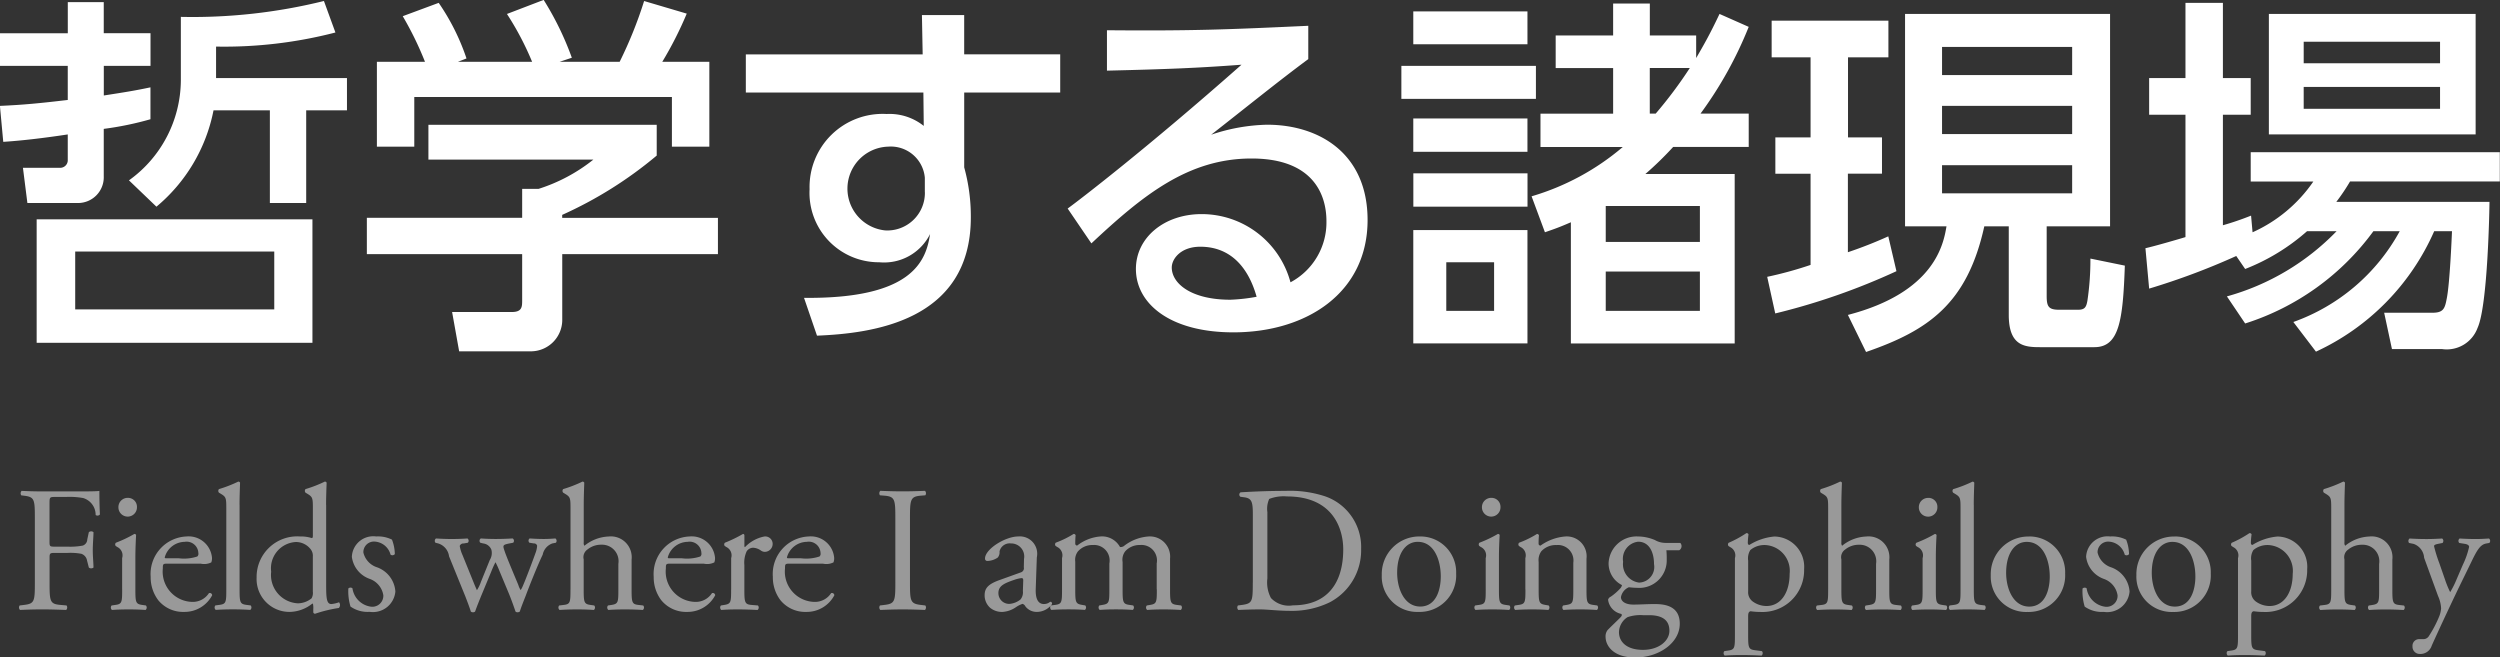
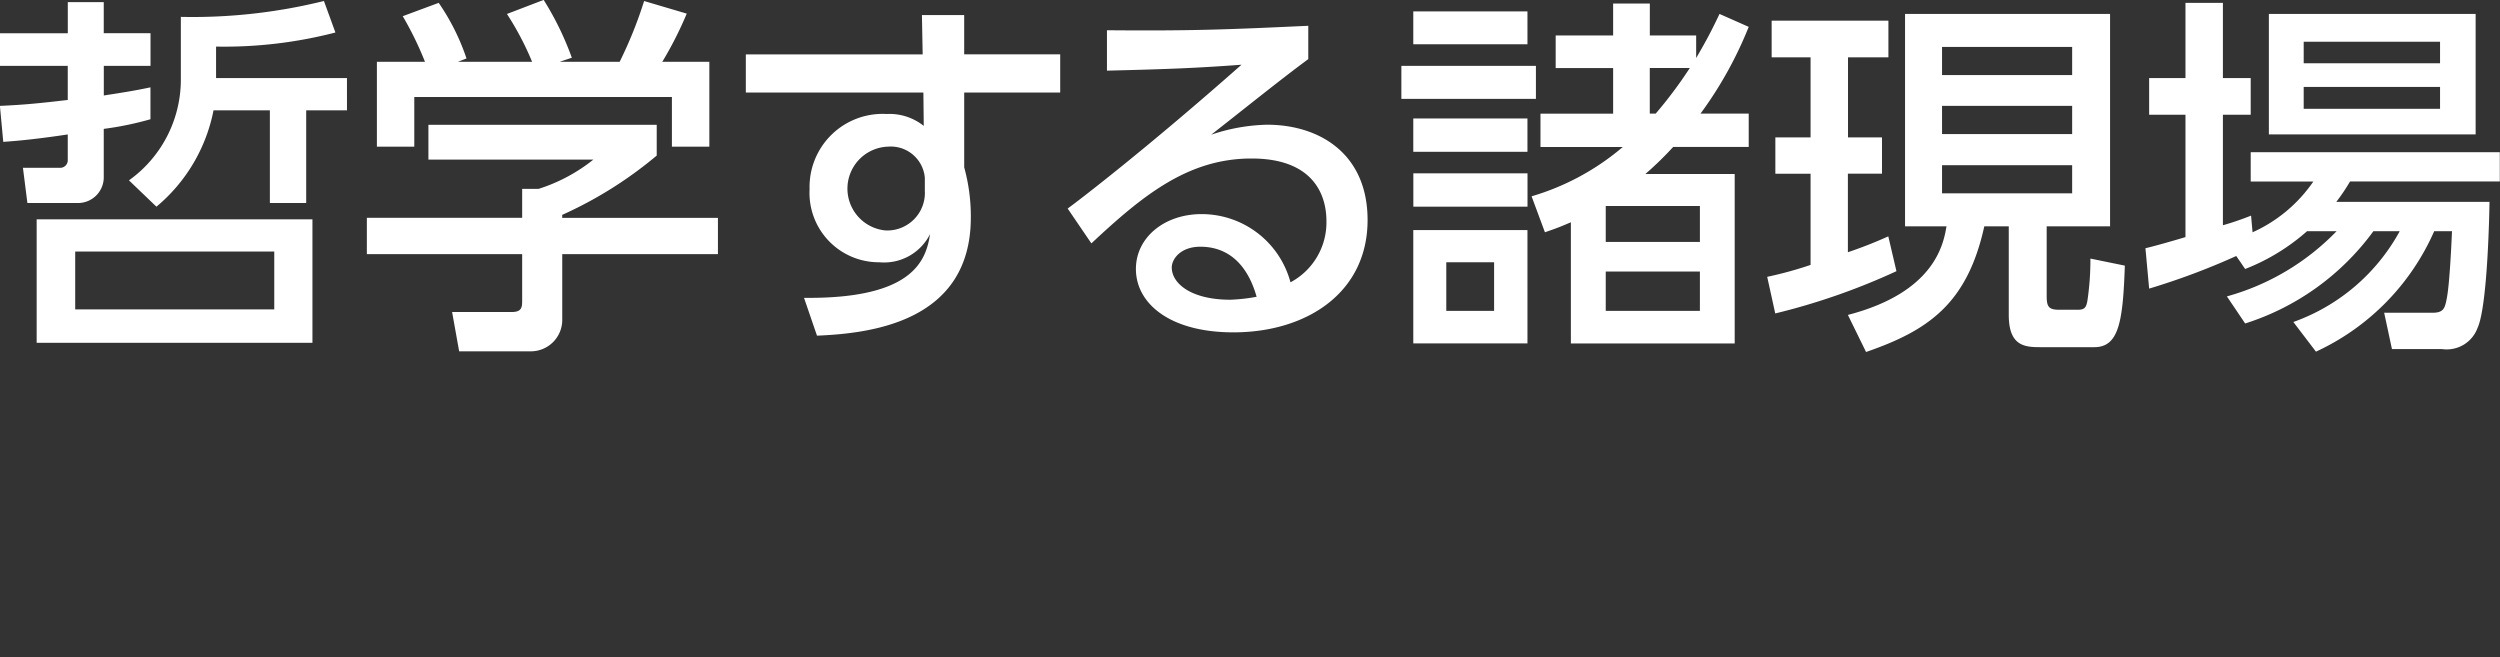
<svg xmlns="http://www.w3.org/2000/svg" id="グループ_1" data-name="グループ 1" width="188.844" height="49.657" viewBox="0 0 188.844 49.657">
  <rect x="0" y="0" width="188.844" height="49.657" fill="#333333" stroke="none" />
  <defs>
    <style>
      .cls-1, .cls-2 {
        fill: #fff;
        fill-rule: evenodd;
      }

      .cls-1 {
        opacity: 0.5;
      }
    </style>
  </defs>
-   <path id="Fields_where_I_am_Doing_philosophy" data-name="Fields where I am Doing philosophy" class="cls-1" d="M51.146,161.61c0-.513,0-0.54.405-0.54h0.824a5.772,5.772,0,0,1,1.31.081,1.321,1.321,0,0,1,.945,1.283,0.243,0.243,0,0,0,.324-0.041c-0.027-.513-0.041-1.161-0.041-1.782-0.176.04-.959,0.04-1.823,0.04H50.606c-0.54,0-1-.013-1.566-0.04a0.266,0.266,0,0,0-.027.338l0.216,0.027c0.783,0.094.81,0.283,0.81,1.7v4.861c0,1.418-.027,1.594-0.81,1.688l-0.338.041a0.263,0.263,0,0,0,.027.338c0.635-.027,1.094-0.041,1.688-0.041,0.54,0,1,.014,1.8.041a0.266,0.266,0,0,0,.027-0.338l-0.459-.041c-0.8-.067-0.824-0.27-0.824-1.688v-1.877c0-.351.041-0.364,0.446-0.364H52.51a4.6,4.6,0,0,1,1.04.067,0.649,0.649,0,0,1,.432.513l0.135,0.527a0.283,0.283,0,0,0,.351,0c0-.31-0.054-0.824-0.054-1.31s0.054-1.04.054-1.364a0.284,0.284,0,0,0-.351,0L54,164.271a0.508,0.508,0,0,1-.338.472,5.092,5.092,0,0,1-1.148.081H51.592c-0.405,0-.446,0-0.446-0.364v-2.85Zm5.488,6.442c0,0.972-.014,1.107-0.513,1.174l-0.284.041a0.237,0.237,0,0,0,.027.338c0.378-.027.783-0.041,1.269-0.041s0.864,0.014,1.269.041a0.237,0.237,0,0,0,.027-0.338l-0.284-.041c-0.486-.067-0.513-0.2-0.513-1.174v-2.431c0-.554.027-1.2,0.054-1.675a0.125,0.125,0,0,0-.135-0.081,9.233,9.233,0,0,1-1.391.662,0.185,0.185,0,0,0-.014.243l0.121,0.081a0.7,0.7,0,0,1,.365.837v2.364Zm0.446-6.914a0.7,0.7,0,0,0-.729.729,0.7,0.7,0,0,0,1.4-.027A0.675,0.675,0,0,0,57.079,161.138Zm5.485,4.969a1.2,1.2,0,0,0,.8-0.094,0.84,0.84,0,0,0,.054-0.352,1.77,1.77,0,0,0-1.918-1.607,2.835,2.835,0,0,0-2.714,3.052,2.868,2.868,0,0,0,.567,1.756,2.42,2.42,0,0,0,1.958.891,2.359,2.359,0,0,0,2.12-1.256,0.179,0.179,0,0,0-.243-0.162,1.455,1.455,0,0,1-1.242.662,2.286,2.286,0,0,1-2.242-2.525c0-.338.014-0.365,0.365-0.365h2.5Zm-2.62-.405c-0.095,0-.095-0.041-0.095-0.068a1.585,1.585,0,0,1,1.5-1.174,0.889,0.889,0,0,1,1.04.85,0.272,0.272,0,0,1-.081.257,3.173,3.173,0,0,1-1.4.135H59.944Zm5.554-4.038c0-.594.027-1.269,0.04-1.674a0.149,0.149,0,0,0-.135-0.081,9.635,9.635,0,0,1-1.458.567,0.205,0.205,0,0,0,0,.27l0.135,0.081c0.405,0.243.419,0.324,0.419,1.121v6.1c0,0.972-.013,1.107-0.513,1.174l-0.311.041a0.237,0.237,0,0,0,.027.338c0.405-.027.81-0.041,1.3-0.041s0.864,0.014,1.31.041a0.237,0.237,0,0,0,.027-0.338l-0.324-.041c-0.486-.067-0.513-0.2-0.513-1.174v-6.388Zm6.538,0c0-.594.027-1.269,0.041-1.674a0.148,0.148,0,0,0-.135-0.081,9.635,9.635,0,0,1-1.458.567,0.205,0.205,0,0,0,0,.27l0.135,0.081c0.405,0.243.419,0.324,0.419,1.121v2.039c0,0.108-.014.189-0.081,0.189a2.765,2.765,0,0,0-.9-0.122,3.065,3.065,0,0,0-3.268,3.106,2.481,2.481,0,0,0,2.5,2.593,2.812,2.812,0,0,0,1.7-.621h0.054a1.506,1.506,0,0,1,.027.419v0.229a0.128,0.128,0,0,0,.149.108,10.2,10.2,0,0,1,1.782-.432,0.329,0.329,0,0,0,.014-0.432,2.227,2.227,0,0,1-.581.135c-0.378,0-.392-0.5-0.392-1.567v-5.928Zm-1,6.563a0.821,0.821,0,0,1-.095.5,1.653,1.653,0,0,1-1.04.378,2.141,2.141,0,0,1-2.012-2.39,1.987,1.987,0,0,1,1.864-2.242,1.41,1.41,0,0,1,1.134.567,0.792,0.792,0,0,1,.149.527v2.66Zm4.785-4.173a1.617,1.617,0,0,0-1.837,1.54,2.039,2.039,0,0,0,1.337,1.661,1.569,1.569,0,0,1,1.04,1.242,0.832,0.832,0,0,1-.9.865,1.629,1.629,0,0,1-1.432-1.391,0.229,0.229,0,0,0-.311.013,4.017,4.017,0,0,0,.162,1.364,2.247,2.247,0,0,0,1.445.4,1.7,1.7,0,0,0,1.945-1.539,2.093,2.093,0,0,0-1.377-1.823,1.543,1.543,0,0,1-1.04-1.121,0.8,0.8,0,0,1,.864-0.824,1.318,1.318,0,0,1,1.188.986,0.235,0.235,0,0,0,.324-0.041,3.15,3.15,0,0,0-.216-1.093A2.375,2.375,0,0,0,75.822,164.054Zm6.743,4.551c0.108,0.284.324,0.838,0.405,1.121a0.233,0.233,0,0,0,.162.054,0.213,0.213,0,0,0,.162-0.054c0.108-.31.3-0.8,0.54-1.377l0.7-1.688a6.386,6.386,0,0,1,.3-0.662,6.878,6.878,0,0,1,.311.689l0.648,1.553c0.23,0.54.473,1.242,0.554,1.485a0.2,0.2,0,0,0,.149.054,0.269,0.269,0,0,0,.175-0.054c0.108-.351.27-0.743,0.459-1.229,0.257-.688.9-2.309,1.269-3.065a1.131,1.131,0,0,1,.729-0.851l0.27-.054a0.223,0.223,0,0,0-.04-0.324c-0.3.027-.621,0.041-0.878,0.041-0.338,0-.675-0.014-1.067-0.041a0.21,0.21,0,0,0-.014.324l0.338,0.054a0.232,0.232,0,0,1,.243.176,1.931,1.931,0,0,1-.135.58c-0.2.567-.743,2-0.918,2.391a2.16,2.16,0,0,1-.189.378,1.418,1.418,0,0,1-.175-0.378c-0.149-.365-0.878-2.08-1.026-2.526-0.162-.472-0.189-0.513.351-0.621l0.284-.054a0.212,0.212,0,0,0-.041-0.324c-0.459.027-.864,0.041-1.283,0.041-0.351,0-.783-0.014-1.121-0.041a0.211,0.211,0,0,0-.04.324l0.216,0.054a0.758,0.758,0,0,1,.621.473,1.007,1.007,0,0,1-.122.783l-0.662,1.634a3.019,3.019,0,0,1-.311.648c0-.027-0.122-0.27-0.243-0.581l-0.837-2.066a2.761,2.761,0,0,1-.216-0.7,0.291,0.291,0,0,1,.3-0.189l0.31-.054a0.212,0.212,0,0,0-.027-0.324q-0.547.04-1.175,0.041c-0.405,0-.783-0.014-1.2-0.041a0.223,0.223,0,0,0-.04.324l0.216,0.054a1.174,1.174,0,0,1,.81.972Zm7.933-.553c0,0.972-.013,1.12-0.513,1.174l-0.338.041a0.237,0.237,0,0,0,.027.338c0.432-.027.837-0.041,1.323-0.041s0.864,0.014,1.269.041a0.238,0.238,0,0,0,.027-0.338l-0.284-.041c-0.486-.067-0.513-0.2-0.513-1.174v-2.269a0.7,0.7,0,0,1,.284-0.743,1.619,1.619,0,0,1,1.053-.364,1.248,1.248,0,0,1,1.283,1.445v1.931c0,0.972-.013,1.093-0.513,1.174l-0.27.041a0.237,0.237,0,0,0,.027.338c0.365-.027.77-0.041,1.256-0.041s0.864,0.014,1.35.041a0.237,0.237,0,0,0,.027-0.338l-0.365-.041c-0.486-.054-0.513-0.2-0.513-1.174V165.8a1.575,1.575,0,0,0-1.742-1.742,3.069,3.069,0,0,0-1.823.7A0.378,0.378,0,0,1,91.5,164.5v-2.836c0-.594.027-1.269,0.04-1.674a0.149,0.149,0,0,0-.135-0.081,9.635,9.635,0,0,1-1.458.567,0.205,0.205,0,0,0,0,.27l0.135,0.081c0.405,0.243.419,0.324,0.419,1.121v6.1Zm10.065-1.945a1.206,1.206,0,0,0,.8-0.094,0.84,0.84,0,0,0,.054-0.352,1.769,1.769,0,0,0-1.918-1.607,2.835,2.835,0,0,0-2.714,3.052,2.868,2.868,0,0,0,.567,1.756,2.42,2.42,0,0,0,1.958.891,2.358,2.358,0,0,0,2.12-1.256,0.179,0.179,0,0,0-.243-0.162,1.454,1.454,0,0,1-1.242.662,2.286,2.286,0,0,1-2.242-2.525c0-.338.014-0.365,0.365-0.365h2.5Zm-2.62-.405c-0.094,0-.094-0.041-0.094-0.068a1.585,1.585,0,0,1,1.5-1.174,0.889,0.889,0,0,1,1.039.85,0.271,0.271,0,0,1-.081.257,3.171,3.171,0,0,1-1.4.135H97.944Zm4.69,2.35c0,0.972-.014,1.093-0.514,1.174l-0.256.041a0.236,0.236,0,0,0,.027.338c0.351-.027.756-0.041,1.242-0.041s0.865,0.014,1.5.041a0.236,0.236,0,0,0,.027-0.338l-0.486-.041c-0.513-.04-0.54-0.2-0.54-1.174v-1.837a2.056,2.056,0,0,1,.175-1.04,0.6,0.6,0,0,1,.487-0.27,1.108,1.108,0,0,1,.594.216,0.518,0.518,0,0,0,.3.095,0.6,0.6,0,0,0,.581-0.621,0.561,0.561,0,0,0-.608-0.541,2.729,2.729,0,0,0-1.486.811,0.13,0.13,0,0,1-.04-0.122V163.96a0.106,0.106,0,0,0-.108-0.095,10.4,10.4,0,0,1-1.364.662,0.184,0.184,0,0,0-.014.243l0.122,0.081a0.7,0.7,0,0,1,.365.837v2.364Zm6.93-1.945a1.206,1.206,0,0,0,.8-0.094,0.84,0.84,0,0,0,.054-0.352,1.77,1.77,0,0,0-1.918-1.607,2.835,2.835,0,0,0-2.714,3.052,2.868,2.868,0,0,0,.567,1.756,2.42,2.42,0,0,0,1.958.891,2.358,2.358,0,0,0,2.12-1.256,0.179,0.179,0,0,0-.243-0.162,1.454,1.454,0,0,1-1.242.662,2.286,2.286,0,0,1-2.242-2.525c0-.338.014-0.365,0.365-0.365h2.5Zm-2.62-.405c-0.094,0-.094-0.041-0.094-0.068a1.585,1.585,0,0,1,1.5-1.174,0.888,0.888,0,0,1,1.039.85,0.271,0.271,0,0,1-.081.257,3.172,3.172,0,0,1-1.4.135h-0.959Zm8.095,1.809c0,1.432-.027,1.621-0.824,1.715l-0.338.041a0.263,0.263,0,0,0,.027.338c0.676-.027,1.135-0.041,1.7-0.041,0.54,0,1,.014,1.674.041a0.266,0.266,0,0,0,.027-0.338l-0.337-.041c-0.8-.094-0.824-0.283-0.824-1.715V162.7c0-1.431.027-1.661,0.824-1.728l0.337-.027a0.266,0.266,0,0,0-.027-0.338c-0.675.027-1.134,0.04-1.674,0.04-0.567,0-1.026-.013-1.7-0.04a0.266,0.266,0,0,0-.027.338l0.338,0.027c0.8,0.067.824,0.3,0.824,1.728v4.807Zm7.865-.162c-0.865.311-1.121,0.622-1.121,1.148a1.267,1.267,0,0,0,.418.946,1.4,1.4,0,0,0,.946.31,2,2,0,0,0,.972-0.337,2.063,2.063,0,0,1,.527-0.271,0.36,0.36,0,0,1,.216.19,1.076,1.076,0,0,0,.878.418,1.419,1.419,0,0,0,1.134-.594,0.156,0.156,0,0,0-.095-0.176,0.56,0.56,0,0,0-.175.095,0.785,0.785,0,0,1-.338.081c-0.526,0-.648-0.554-0.621-1.175l0.081-2.35a1.309,1.309,0,0,0-1.4-1.58c-0.986,0-2.512.959-2.512,1.661a0.17,0.17,0,0,0,.189.189,1.456,1.456,0,0,0,.77-0.256,0.6,0.6,0,0,0,.135-0.459,0.785,0.785,0,0,1,.864-0.608,0.986,0.986,0,0,1,.986,1.175l-0.014.621a0.329,0.329,0,0,1-.229.392Zm-0.081.986c0-.526.391-0.729,1.188-1a2.55,2.55,0,0,1,.554-0.135c0.081,0,.135.027,0.135,0.175l-0.027.8a0.853,0.853,0,0,1-.176.635,1.525,1.525,0,0,1-.824.337A0.813,0.813,0,0,1,122.823,168.335Zm11.968-.283c0,0.972-.014,1.093-0.513,1.174l-0.243.041a0.236,0.236,0,0,0,.027.338c0.378-.027.742-0.041,1.228-0.041s0.865,0.014,1.31.041a0.236,0.236,0,0,0,.027-0.338l-0.324-.041c-0.486-.067-0.513-0.2-0.513-1.174v-2.323a1.527,1.527,0,0,0-1.607-1.675,3.382,3.382,0,0,0-1.836.689,0.427,0.427,0,0,1-.338.108,1.543,1.543,0,0,0-1.432-.8,3.253,3.253,0,0,0-1.8.689,0.141,0.141,0,0,1-.148-0.148c0-.122,0-0.324.027-0.635a0.158,0.158,0,0,0-.149-0.095,7.311,7.311,0,0,1-1.35.662,0.184,0.184,0,0,0-.014.243l0.122,0.081a0.7,0.7,0,0,1,.365.837v2.364c0,0.972-.014,1.107-0.514,1.174l-0.324.041a0.238,0.238,0,0,0,.027.338c0.419-.027.824-0.041,1.31-0.041s0.865,0.014,1.229.041a0.236,0.236,0,0,0,.027-0.338l-0.243-.041c-0.486-.081-0.513-0.2-0.513-1.174v-2.093a1.052,1.052,0,0,1,.2-0.77,1.449,1.449,0,0,1,1.135-.486,1.173,1.173,0,0,1,1.242,1.391v1.958c0,0.972-.013,1.093-0.513,1.174l-0.243.041a0.236,0.236,0,0,0,.027.338c0.378-.027.743-0.041,1.229-0.041s0.864,0.014,1.269.041a0.236,0.236,0,0,0,.027-0.338l-0.283-.041c-0.487-.067-0.514-0.2-0.514-1.174v-2.066a1.049,1.049,0,0,1,.2-0.811,1.455,1.455,0,0,1,1.121-.472,1.171,1.171,0,0,1,1.256,1.391v1.958Zm7.248-.514c0,1.418-.027,1.58-0.811,1.688l-0.31.041a0.263,0.263,0,0,0,.027.338c0.635-.027,1.121-0.041,1.688-0.041,0.473,0,1.337.108,2.2,0.108a6.518,6.518,0,0,0,3.025-.648A4.429,4.429,0,0,0,150.222,165a4.047,4.047,0,0,0-2.741-3.984,8.471,8.471,0,0,0-2.971-.405c-1.148,0-2.242.04-3.39,0.108a0.2,0.2,0,0,0-.013.338l0.3,0.04c0.567,0.081.635,0.365,0.635,1.31v5.131Zm1.107-5.293a1.8,1.8,0,0,1,.135-1.026,3.007,3.007,0,0,1,1.337-.189c3.538,0,4.254,2.511,4.254,4,0,2.511-1.175,4.226-3.8,4.226a1.849,1.849,0,0,1-1.661-.553,2.506,2.506,0,0,1-.27-1.472v-4.983Zm11.513,1.809a2.838,2.838,0,0,0-2.876,2.917,2.669,2.669,0,0,0,2.768,2.782,2.759,2.759,0,0,0,2.85-2.9A2.7,2.7,0,0,0,154.659,164.054Zm1.58,3.012c0,1.04-.364,2.282-1.553,2.282s-1.742-1.323-1.742-2.552c0-1.486.662-2.336,1.553-2.336C155.78,164.46,156.239,165.918,156.239,167.066Zm3.395,0.986c0,0.972-.014,1.107-0.514,1.174l-0.283.041a0.236,0.236,0,0,0,.027.338c0.378-.027.783-0.041,1.269-0.041s0.865,0.014,1.27.041a0.238,0.238,0,0,0,.027-0.338l-0.284-.041c-0.486-.067-0.513-0.2-0.513-1.174v-2.431c0-.554.027-1.2,0.054-1.675a0.125,0.125,0,0,0-.135-0.081,9.234,9.234,0,0,1-1.391.662,0.184,0.184,0,0,0-.014.243l0.122,0.081a0.7,0.7,0,0,1,.365.837v2.364Zm0.445-6.914a0.7,0.7,0,0,0-.729.729,0.7,0.7,0,0,0,1.4-.027A0.675,0.675,0,0,0,160.079,161.138Zm2.555,6.914c0,0.972-.014,1.107-0.514,1.174l-0.283.041a0.236,0.236,0,0,0,.027.338c0.378-.027.783-0.041,1.269-0.041s0.865,0.014,1.229.041a0.236,0.236,0,0,0,.027-0.338l-0.243-.041c-0.486-.081-0.513-0.2-0.513-1.174v-2.066a1.142,1.142,0,0,1,.2-0.811,1.476,1.476,0,0,1,1.148-.472,1.171,1.171,0,0,1,1.27,1.337v2.012c0,0.972-.014,1.093-0.513,1.174l-0.257.041a0.236,0.236,0,0,0,.027.338c0.365-.027.77-0.041,1.256-0.041s0.864,0.014,1.269.041a0.236,0.236,0,0,0,.027-0.338l-0.3-.041c-0.486-.067-0.513-0.2-0.513-1.174v-2.323a1.5,1.5,0,0,0-1.58-1.675,3.707,3.707,0,0,0-1.891.689,0.141,0.141,0,0,1-.148-0.148c0-.122,0-0.324.027-0.635a0.158,0.158,0,0,0-.149-0.095,7.311,7.311,0,0,1-1.35.662,0.184,0.184,0,0,0-.014.243l0.122,0.081a0.7,0.7,0,0,1,.365.837v2.364Zm10.605-3.511a1.619,1.619,0,0,1-.824-0.216,3.347,3.347,0,0,0-1.3-.271,2.111,2.111,0,0,0-2.2,2.04,1.835,1.835,0,0,0,1.013,1.634,0.533,0.533,0,0,1-.135.256,4.176,4.176,0,0,1-.716.621,0.351,0.351,0,0,0-.2.23,1.255,1.255,0,0,0,.986,1.067c0.122,0.081.014,0.2-.108,0.324-0.31.31-.689,0.661-0.918,0.905a0.756,0.756,0,0,0-.149.5c0,0.675.581,1.567,2.242,1.567,1.756,0,3.363-1.081,3.363-2.553,0-1.35-1.135-1.485-1.891-1.485-0.594,0-1.148.04-1.607,0.04-0.635,0-.945-0.256-0.945-0.567a1.014,1.014,0,0,1,.594-0.742c0.162,0.013.351,0.04,0.594,0.04a2.076,2.076,0,0,0,2.269-2.147,5.879,5.879,0,0,0-.027-0.689h0.972a0.36,0.36,0,0,0,.081-0.553h-1.094ZM171.97,170c0.972,0,1.539.351,1.539,1.175,0,0.77-.8,1.445-2,1.445-1.229,0-1.81-.608-1.81-1.337a1.382,1.382,0,0,1,.648-1.134,2.978,2.978,0,0,1,1.162-.149h0.459Zm-0.729-2.458a1.4,1.4,0,0,1-1.229-1.579,1.3,1.3,0,0,1,1.134-1.513c0.824,0,1.2.77,1.2,1.688A1.183,1.183,0,0,1,171.241,167.538Zm7.217,3.957c0,0.972-.013,1.107-0.513,1.175l-0.284.041a0.236,0.236,0,0,0,.027.337c0.378-.027.784-0.04,1.27-0.04s0.864,0.013,1.512.04a0.235,0.235,0,0,0,.027-0.337l-0.526-.068c-0.487-.068-0.514-0.189-0.514-1.148v-1.418c0-.283.068-0.351,0.189-0.378a5.115,5.115,0,0,0,.743.054,3.146,3.146,0,0,0,3.295-3.227,2.288,2.288,0,0,0-2.242-2.472,4.286,4.286,0,0,0-1.89.635c-0.095,0-.122-0.081-0.122-0.175a6.118,6.118,0,0,1,.054-0.622,0.153,0.153,0,0,0-.162-0.094,8.124,8.124,0,0,1-1.337.729,0.185,0.185,0,0,0-.013.243l0.121,0.081a0.7,0.7,0,0,1,.365.837V171.5Zm1-5.618a1.2,1.2,0,0,1,.162-0.8,1.663,1.663,0,0,1,1.148-.378,1.955,1.955,0,0,1,1.823,2.174c0,1.4-.648,2.431-1.755,2.431a1.779,1.779,0,0,1-.973-0.3,0.869,0.869,0,0,1-.405-0.81v-2.323Zm6.042,2.175c0,0.972-.014,1.12-0.514,1.174l-0.337.041a0.236,0.236,0,0,0,.027.338c0.432-.027.837-0.041,1.323-0.041s0.864,0.014,1.27.041a0.239,0.239,0,0,0,.027-0.338l-0.284-.041c-0.486-.067-0.513-0.2-0.513-1.174v-2.269a0.7,0.7,0,0,1,.283-0.743,1.624,1.624,0,0,1,1.054-.364,1.248,1.248,0,0,1,1.283,1.445v1.931c0,0.972-.014,1.093-0.513,1.174l-0.271.041a0.238,0.238,0,0,0,.027.338c0.365-.027.77-0.041,1.256-0.041s0.865,0.014,1.351.041a0.238,0.238,0,0,0,.027-0.338l-0.365-.041c-0.486-.054-0.513-0.2-0.513-1.174V165.8a1.575,1.575,0,0,0-1.742-1.742,3.068,3.068,0,0,0-1.823.7,0.375,0.375,0,0,1-.054-0.257v-2.836c0-.594.027-1.269,0.04-1.674a0.148,0.148,0,0,0-.135-0.081,9.612,9.612,0,0,1-1.458.567,0.2,0.2,0,0,0,0,.27l0.135,0.081c0.405,0.243.419,0.324,0.419,1.121v6.1Zm7.135,0c0,0.972-.014,1.107-0.514,1.174l-0.283.041a0.236,0.236,0,0,0,.027.338c0.378-.027.783-0.041,1.269-0.041s0.865,0.014,1.27.041a0.238,0.238,0,0,0,.027-0.338l-0.284-.041c-0.486-.067-0.513-0.2-0.513-1.174v-2.431c0-.554.027-1.2,0.054-1.675a0.125,0.125,0,0,0-.135-0.081,9.234,9.234,0,0,1-1.391.662,0.184,0.184,0,0,0-.014.243l0.122,0.081a0.7,0.7,0,0,1,.365.837v2.364Zm0.445-6.914a0.7,0.7,0,0,0-.729.729,0.7,0.7,0,0,0,1.4-.027A0.675,0.675,0,0,0,193.079,161.138Zm3.419,0.526c0-.594.027-1.269,0.04-1.674a0.148,0.148,0,0,0-.135-0.081,9.612,9.612,0,0,1-1.458.567,0.2,0.2,0,0,0,0,.27l0.135,0.081c0.405,0.243.419,0.324,0.419,1.121v6.1c0,0.972-.014,1.107-0.514,1.174l-0.31.041a0.236,0.236,0,0,0,.027.338c0.405-.027.81-0.041,1.3-0.041s0.864,0.014,1.31.041a0.236,0.236,0,0,0,.027-0.338l-0.324-.041c-0.486-.067-0.513-0.2-0.513-1.174v-6.388Zm4.161,2.39a2.838,2.838,0,0,0-2.876,2.917,2.669,2.669,0,0,0,2.768,2.782,2.759,2.759,0,0,0,2.85-2.9A2.7,2.7,0,0,0,200.659,164.054Zm1.58,3.012c0,1.04-.364,2.282-1.553,2.282s-1.742-1.323-1.742-2.552c0-1.486.662-2.336,1.553-2.336C201.78,164.46,202.239,165.918,202.239,167.066Zm4.583-3.012a1.617,1.617,0,0,0-1.837,1.54,2.039,2.039,0,0,0,1.337,1.661,1.569,1.569,0,0,1,1.04,1.242,0.832,0.832,0,0,1-.905.865,1.63,1.63,0,0,1-1.431-1.391,0.23,0.23,0,0,0-.311.013,4.017,4.017,0,0,0,.162,1.364,2.249,2.249,0,0,0,1.445.4,1.7,1.7,0,0,0,1.945-1.539,2.093,2.093,0,0,0-1.378-1.823,1.543,1.543,0,0,1-1.039-1.121,0.8,0.8,0,0,1,.864-0.824,1.316,1.316,0,0,1,1.188.986,0.235,0.235,0,0,0,.324-0.041,3.141,3.141,0,0,0-.216-1.093A2.373,2.373,0,0,0,206.822,164.054Zm4.837,0a2.838,2.838,0,0,0-2.876,2.917,2.669,2.669,0,0,0,2.768,2.782,2.759,2.759,0,0,0,2.85-2.9A2.7,2.7,0,0,0,211.659,164.054Zm1.58,3.012c0,1.04-.364,2.282-1.553,2.282s-1.742-1.323-1.742-2.552c0-1.486.662-2.336,1.553-2.336C212.78,164.46,213.239,165.918,213.239,167.066Zm3.219,4.429c0,0.972-.013,1.107-0.513,1.175l-0.284.041a0.236,0.236,0,0,0,.027.337c0.378-.027.784-0.04,1.27-0.04s0.864,0.013,1.512.04a0.235,0.235,0,0,0,.027-0.337l-0.526-.068c-0.487-.068-0.514-0.189-0.514-1.148v-1.418c0-.283.068-0.351,0.189-0.378a5.115,5.115,0,0,0,.743.054,3.146,3.146,0,0,0,3.295-3.227,2.288,2.288,0,0,0-2.242-2.472,4.286,4.286,0,0,0-1.89.635c-0.095,0-.122-0.081-0.122-0.175a6.118,6.118,0,0,1,.054-0.622,0.153,0.153,0,0,0-.162-0.094,8.124,8.124,0,0,1-1.337.729,0.185,0.185,0,0,0-.013.243l0.121,0.081a0.7,0.7,0,0,1,.365.837V171.5Zm1-5.618a1.2,1.2,0,0,1,.162-0.8,1.663,1.663,0,0,1,1.148-.378,1.955,1.955,0,0,1,1.823,2.174c0,1.4-.648,2.431-1.755,2.431a1.779,1.779,0,0,1-.973-0.3,0.869,0.869,0,0,1-.405-0.81v-2.323Zm6.042,2.175c0,0.972-.014,1.12-0.514,1.174l-0.337.041a0.236,0.236,0,0,0,.027.338c0.432-.027.837-0.041,1.323-0.041s0.864,0.014,1.27.041a0.239,0.239,0,0,0,.027-0.338l-0.284-.041c-0.486-.067-0.513-0.2-0.513-1.174v-2.269a0.7,0.7,0,0,1,.283-0.743,1.624,1.624,0,0,1,1.054-.364,1.248,1.248,0,0,1,1.283,1.445v1.931c0,0.972-.014,1.093-0.513,1.174l-0.271.041a0.238,0.238,0,0,0,.027.338c0.365-.027.77-0.041,1.256-0.041s0.865,0.014,1.351.041a0.238,0.238,0,0,0,.027-0.338l-0.365-.041c-0.486-.054-0.513-0.2-0.513-1.174V165.8a1.575,1.575,0,0,0-1.742-1.742,3.068,3.068,0,0,0-1.823.7,0.375,0.375,0,0,1-.054-0.257v-2.836c0-.594.027-1.269,0.04-1.674a0.148,0.148,0,0,0-.135-0.081,9.612,9.612,0,0,1-1.458.567,0.2,0.2,0,0,0,0,.27l0.135,0.081c0.405,0.243.419,0.324,0.419,1.121v6.1Zm6.729,4.875a0.9,0.9,0,0,0,.865-0.635c0.661-1.472,1.769-3.822,2.214-4.727l0.757-1.552c0.459-.959.7-1.351,1.147-1.432l0.23-.04a0.226,0.226,0,0,0-.027-0.338c-0.378.027-.689,0.041-1.026,0.041s-0.756-.014-1.189-0.041a0.226,0.226,0,0,0-.027.338l0.419,0.067c0.243,0.041.324,0.135,0.324,0.23a6.241,6.241,0,0,1-.473,1.35l-0.459,1.067a6.627,6.627,0,0,1-.5,1,7.562,7.562,0,0,1-.392-0.959l-0.432-1.242a10.243,10.243,0,0,1-.392-1.269c0-.095.108-0.135,0.3-0.176l0.338-.067a0.226,0.226,0,0,0-.027-0.338c-0.432.027-.81,0.041-1.175,0.041-0.445,0-.851-0.014-1.283-0.041a0.238,0.238,0,0,0-.04.338l0.337,0.067a1.192,1.192,0,0,1,.8,1.053l1.053,2.89a2.563,2.563,0,0,1,.23.932,2.065,2.065,0,0,1-.135.581,8.688,8.688,0,0,1-.783,1.5,0.492,0.492,0,0,1-.446.243h-0.257a0.5,0.5,0,0,0-.54.54A0.543,0.543,0,0,0,230.228,172.927Z" transform="translate(-47.406 -123.531)" />
  <path id="哲学する諸現場" class="cls-2" d="M71.007,140.1H50.175v9.324H71.007V140.1Zm-2.884,6.8H53.087v-4.368H68.123V146.9Zm-8.9-7.756a12.622,12.622,0,0,0,4.312-7.28h4.256v7h2.744v-7h3.08V129.43H63.727v-2.38a33.475,33.475,0,0,0,9.016-1.064l-0.868-2.38a41.3,41.3,0,0,1-10.808,1.2v4.816a9.353,9.353,0,0,1-3.92,7.532Zm-0.448-9.016c-1.2.252-1.9,0.364-3.528,0.616v-2.24h3.528v-2.464H55.243V123.69H52.527v2.352H47.4v2.464h5.124v2.576c-2.156.252-3.276,0.364-5.124,0.448l0.252,2.716c1.288-.084,2.828-0.252,4.872-0.56v1.988a0.573,0.573,0,0,1-.616.532H49.139l0.336,2.66h3.808a1.944,1.944,0,0,0,1.96-2.016v-3.584a23.915,23.915,0,0,0,3.528-.728V130.13Zm17.1-1.932v6.412H78.7v-3.752h19.46v3.752h2.828V128.2H97.433a27.794,27.794,0,0,0,1.848-3.64l-3.22-.952a31.764,31.764,0,0,1-1.848,4.592H89.677l0.924-.308a22.687,22.687,0,0,0-2.128-4.368L85.7,124.586a22.114,22.114,0,0,1,1.9,3.612h-5.6l0.644-.252a16.826,16.826,0,0,0-2.1-4.2l-2.716,1.008a24.825,24.825,0,0,1,1.68,3.444h-3.64Zm3.892,4.76v2.632h12.46a12.844,12.844,0,0,1-4.144,2.212H86.849v2.184H75.117v2.744H86.849V146.2c0,0.5,0,.9-0.784.9H81.557l0.532,2.968h5.488a2.373,2.373,0,0,0,2.3-2.324V142.73h11.76v-2.744H89.873v-0.224a30.571,30.571,0,0,0,7.14-4.48v-2.324H79.765Zm40.471-5.32V124.67h-3.192l0.056,2.968H103.744v2.884h13.412l0.028,2.52a4.143,4.143,0,0,0-2.8-.9,5.52,5.52,0,0,0-5.824,5.684,5.239,5.239,0,0,0,5.264,5.516,3.882,3.882,0,0,0,3.836-2.128c-0.308,2.072-1.372,4.9-9.52,4.816l0.98,2.856c4.116-.168,11.62-1.064,11.62-8.932a13.9,13.9,0,0,0-.5-3.78v-5.656h7.252v-2.884h-7.252Zm-2.968,10.416a2.84,2.84,0,0,1-3,2.884,3.173,3.173,0,0,1,.224-6.328,2.581,2.581,0,0,1,2.772,2.352v1.092Zm28.952-12.572c-6.048.28-8.736,0.392-15.2,0.336v3.052c4.676-.112,6.832-0.2,10.164-0.448-7.224,6.384-12.32,10.276-13.132,10.864l1.792,2.632c3.892-3.64,7.308-6.412,12.1-6.412,4.62,0,5.656,2.688,5.656,4.732a5.126,5.126,0,0,1-2.716,4.62,6.945,6.945,0,0,0-6.72-5.152c-2.8,0-4.956,1.764-4.956,4.144,0,2.6,2.548,4.788,7.364,4.788,5.544,0,10.136-3,10.136-8.484,0-5.04-3.668-7.2-7.588-7.2a13.957,13.957,0,0,0-4.228.756c2.436-1.9,5.1-4.06,7.336-5.712v-2.52Zm-3.892,20.468a13.443,13.443,0,0,1-1.988.224c-2.968,0-4.424-1.232-4.424-2.436,0-.644.672-1.568,2.156-1.568C140.452,142.17,141.74,143.85,142.328,145.95Zm34.964-21.364c-0.728,1.54-1.148,2.268-1.764,3.332V126.21h-3.5V123.8h-2.772v2.408h-4.34v2.464h4.34v3.444h-5.488v2.52h6.216a18.789,18.789,0,0,1-6.888,3.724l1.008,2.716c0.812-.28,1.12-0.392,1.96-0.756v9.156H178.44v-12.8h-6.748a25.158,25.158,0,0,0,2.1-2.044H179.5v-2.52h-3.64a29.622,29.622,0,0,0,3.64-6.552Zm-1.484,17.22H168.7V139.09h7.112v2.716Zm0,5.208H168.7v-2.968h7.112v2.968Zm-21.644-10.388v2.52h8.624v-2.52h-8.624Zm6.1,10.388h-3.612v-3.668h3.612v3.668Zm11.76-14.9v-3.444h3.024a32.709,32.709,0,0,1-2.576,3.444h-0.448Zm-17.864-7.728v2.492h8.624V124.39h-8.624Zm0,8.092V135h8.624v-2.52h-8.624Zm0,8.428v8.568h8.624V140.91h-8.624Zm-0.9-12.4V131h10.164v-2.492H153.268Zm38.041,12.124h3.136c-0.224,1.316-.868,4.984-7.448,6.692l1.372,2.8c4.7-1.624,7.644-3.64,8.932-9.492h1.848v6.692c0,2.324,1.176,2.436,2.352,2.436h4.116c1.876,0,2.156-2.016,2.3-6.16l-2.6-.532a21.016,21.016,0,0,1-.224,3.164c-0.084.5-.2,0.7-0.7,0.7h-1.456c-0.784,0-.924-0.252-0.924-1.036V140.63h4.788V124.586H191.309V140.63Zm12.628-9.1v2.128h-9.828V131.53h9.828Zm0-4.452v2.128h-9.828v-2.128h9.828Zm0,8.932v2.128h-9.828V136.01h9.828Zm-22.428,11.2a49.847,49.847,0,0,0,9.156-3.192l-0.616-2.632a32.68,32.68,0,0,1-3.052,1.2v-5.936h2.576V133.91H187v-6.048h3.052V125.09h-8.82v2.772h2.94v6.048h-2.66v2.744h2.66v6.888a28.77,28.77,0,0,1-3.276.9Zm37.282-13.524h15.624v-9.1H218.791v9.1Zm12.936-7v1.624h-10.3v-1.624h10.3Zm0,3.416v1.652h-10.3V130.1h10.3Zm-7.812,10.892a18.318,18.318,0,0,1-8.288,4.928L217,147.966a19.176,19.176,0,0,0,9.688-6.972h1.988a14.813,14.813,0,0,1-8.036,6.86l1.708,2.24a17.984,17.984,0,0,0,8.932-9.1h1.344c-0.028.644-.168,3.92-0.392,5.068-0.14.728-.224,1.092-1.064,1.092H227.5l0.588,2.744h3.78a2.478,2.478,0,0,0,2.688-1.6c0.784-1.708.9-9.212,0.9-9.52H223.887a14.852,14.852,0,0,0,1.036-1.54h11.312V135.03H217.419v2.212h4.732a11.054,11.054,0,0,1-4.592,3.836l-0.112-1.26a21.611,21.611,0,0,1-2.128.728V132.2h2.1V129.43h-2.1v-5.684h-2.828v5.684h-2.744V132.2h2.744v9.24c-0.448.14-2.38,0.7-3.024,0.84l0.28,3.052a52.846,52.846,0,0,0,6.58-2.464L217,143.85a15.634,15.634,0,0,0,4.676-2.856h2.24Z" transform="translate(-47.406 -123.531)" />
</svg>